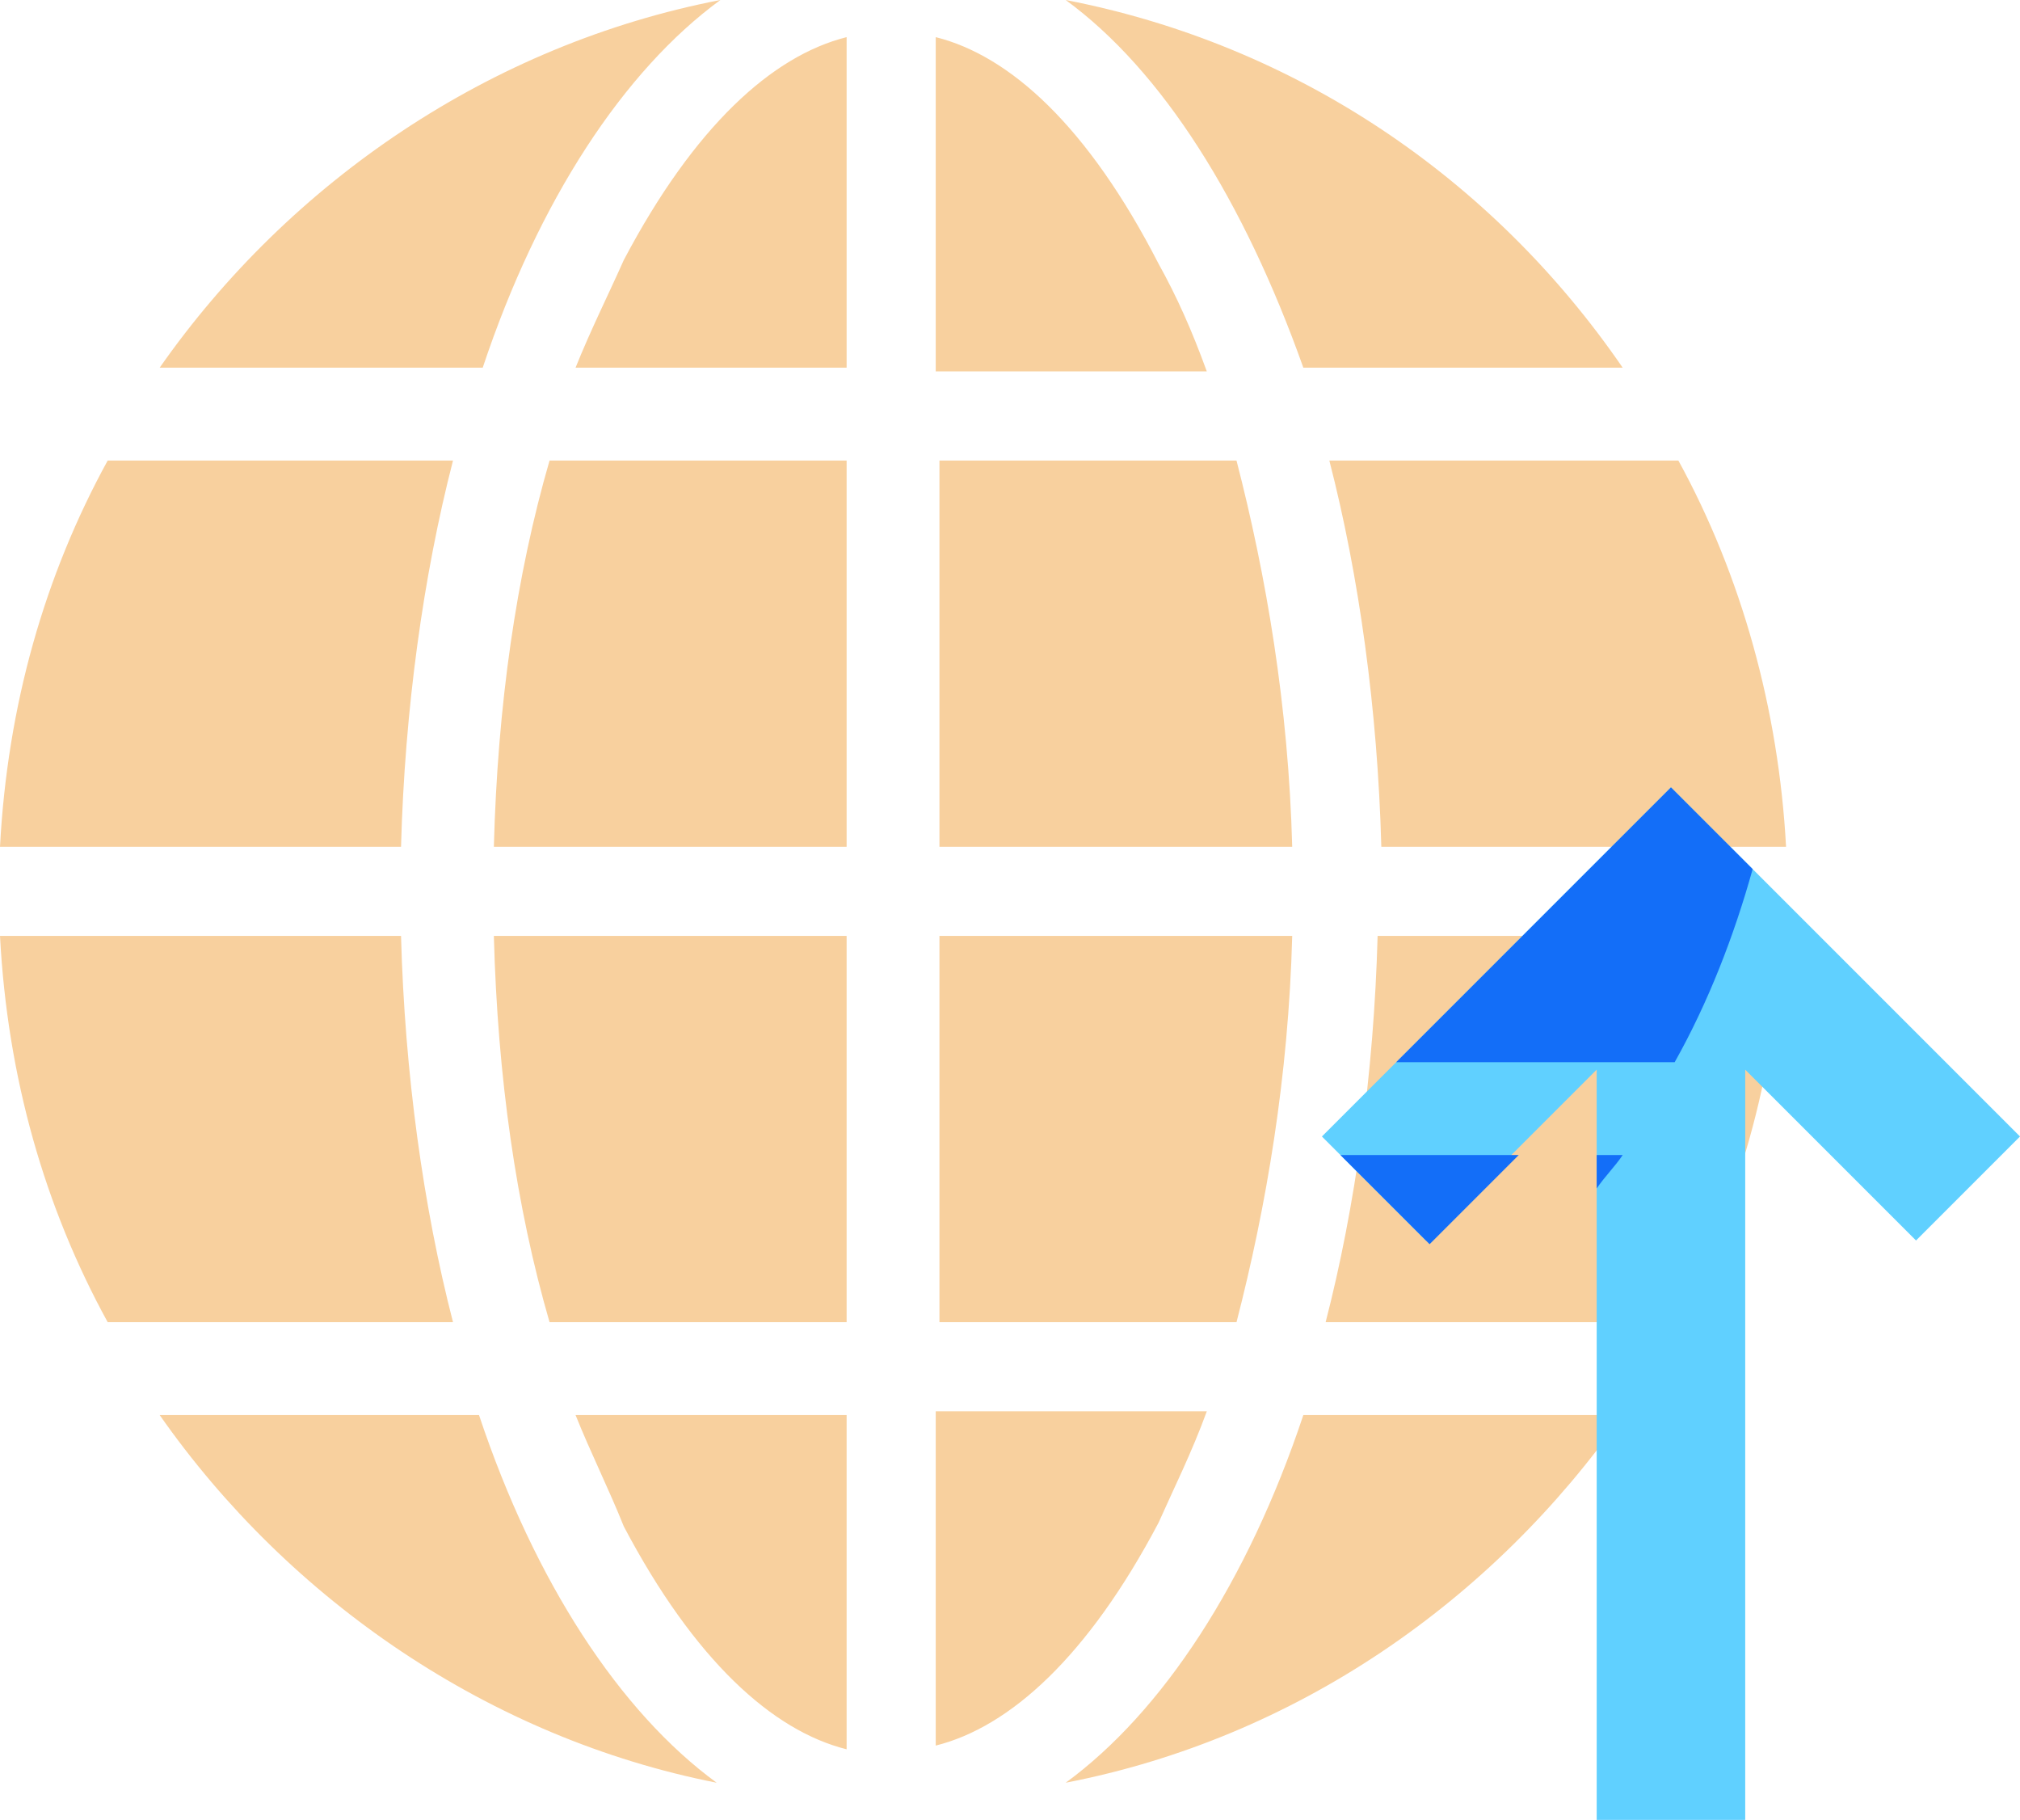
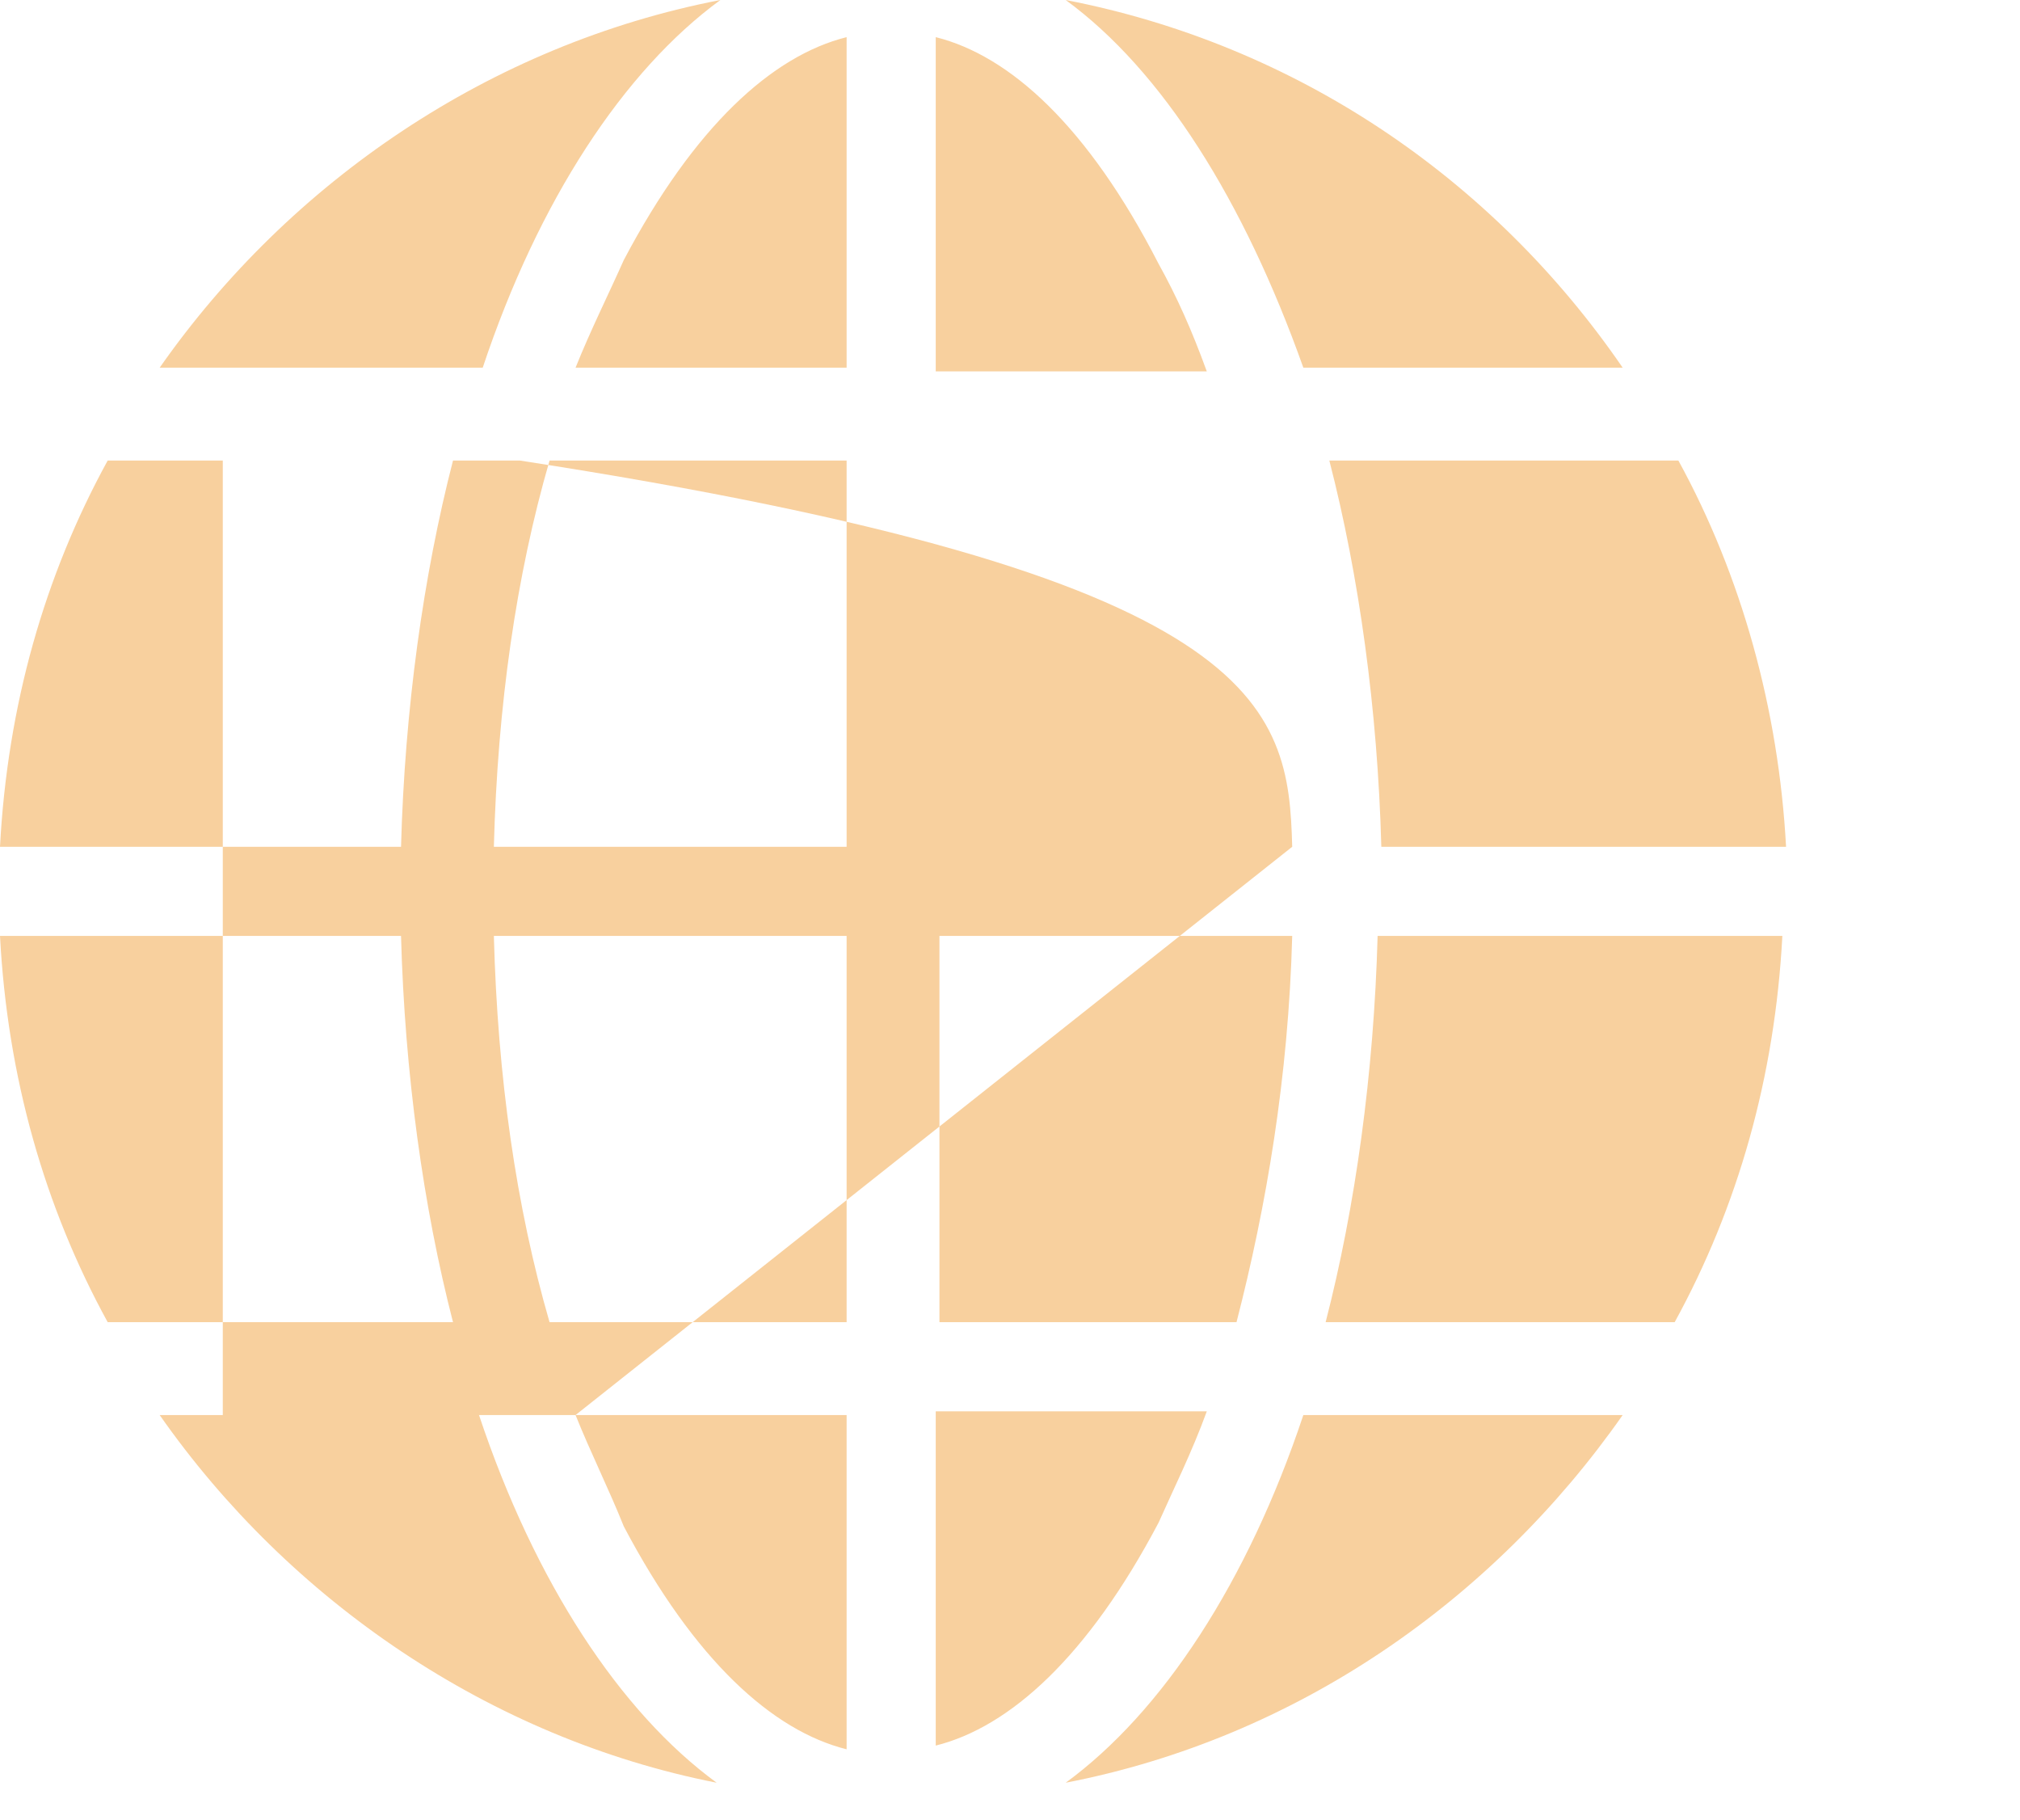
<svg xmlns="http://www.w3.org/2000/svg" version="1.1" id="Layer_1" x="0px" y="0px" viewBox="0 0 54.4 49" style="enable-background:new 0 0 54.4 49;" xml:space="preserve">
  <style type="text/css">
	.st0{fill-rule:evenodd;clip-rule:evenodd;fill:#F8D09E;}
	.st1{fill-rule:evenodd;clip-rule:evenodd;fill:#60D0FF;}
	.st2{fill-rule:evenodd;clip-rule:evenodd;fill:#136EF8;}
</style>
  <g>
-     <path class="st0" d="M31.2,41c-1.9,3.6-4,5.5-6,6v-9h7.3C32.1,39.1,31.6,40.1,31.2,41z M33.3,35.6h-8V25.2h9.5   C34.7,29,34.1,32.5,33.3,35.6z M35.1,38.1c-1.5,4.5-3.8,8-6.4,9.9c6.2-1.2,11.5-4.9,15-9.9H35.1z M45.1,35.6h-9.4   c0.8-3.1,1.3-6.7,1.4-10.4H48C47.8,29,46.8,32.5,45.1,35.6z M22.8,35.6V25.2h-9.5c0.1,3.8,0.6,7.3,1.5,10.4H22.8z M12.2,35.6   c-0.8-3.1-1.3-6.7-1.4-10.4H0c0.2,3.8,1.2,7.3,2.9,10.4H12.2z M4.3,38.1h8.6c1.5,4.5,3.8,8,6.4,9.9C13.2,46.8,7.8,43.1,4.3,38.1z    M15.5,38.1h7.3v9c-2-0.5-4.1-2.4-6-6C16.4,40.1,15.9,39.1,15.5,38.1z M34.8,22.8h-9.5V12.4h8C34.1,15.5,34.7,19,34.8,22.8z    M25.2,1v9h7.3c-0.4-1.1-0.8-2-1.3-2.9C29.3,3.4,27.2,1.5,25.2,1z M37.2,22.8c-0.1-3.7-0.6-7.3-1.4-10.4h9.4   c1.7,3.1,2.7,6.7,2.9,10.4H37.2z M35.1,9.9h8.6c-3.5-5.1-8.8-8.7-15-9.9C31.3,1.9,33.5,5.4,35.1,9.9z M15.5,9.9h7.3V1   c-2,0.5-4.1,2.4-6,6C16.4,7.9,15.9,8.9,15.5,9.9z M22.8,12.4h-8c-0.9,3.1-1.4,6.6-1.5,10.4h9.5V12.4z M19.4,0   c-2.6,1.9-4.9,5.4-6.4,9.9H4.3C7.8,4.9,13.2,1.2,19.4,0z M12.2,12.4H2.9C1.2,15.5,0.2,19,0,22.8h10.8   C10.9,19.1,11.4,15.5,12.2,12.4z" />
-     <path class="st1" d="M54.4,30.6L45,21.2l-9.4,9.4l2.8,2.8l4.6-4.6V49h4V28.8l4.6,4.6L54.4,30.6z" />
-     <path class="st2" d="M36.1,31.1l2.4,2.4l2.4-2.4H36.1z M43,31.1V32c0.2-0.3,0.5-0.6,0.7-0.9H43z M37.6,28.6l7.4-7.4l2.2,2.2   c-0.5,1.8-1.2,3.6-2.1,5.2H37.6z" />
+     <path class="st0" d="M31.2,41c-1.9,3.6-4,5.5-6,6v-9h7.3C32.1,39.1,31.6,40.1,31.2,41z M33.3,35.6h-8V25.2h9.5   C34.7,29,34.1,32.5,33.3,35.6z M35.1,38.1c-1.5,4.5-3.8,8-6.4,9.9c6.2-1.2,11.5-4.9,15-9.9H35.1z M45.1,35.6h-9.4   c0.8-3.1,1.3-6.7,1.4-10.4H48C47.8,29,46.8,32.5,45.1,35.6z M22.8,35.6V25.2h-9.5c0.1,3.8,0.6,7.3,1.5,10.4H22.8z M12.2,35.6   c-0.8-3.1-1.3-6.7-1.4-10.4H0c0.2,3.8,1.2,7.3,2.9,10.4H12.2z M4.3,38.1h8.6c1.5,4.5,3.8,8,6.4,9.9C13.2,46.8,7.8,43.1,4.3,38.1z    M15.5,38.1h7.3v9c-2-0.5-4.1-2.4-6-6C16.4,40.1,15.9,39.1,15.5,38.1z h-9.5V12.4h8C34.1,15.5,34.7,19,34.8,22.8z    M25.2,1v9h7.3c-0.4-1.1-0.8-2-1.3-2.9C29.3,3.4,27.2,1.5,25.2,1z M37.2,22.8c-0.1-3.7-0.6-7.3-1.4-10.4h9.4   c1.7,3.1,2.7,6.7,2.9,10.4H37.2z M35.1,9.9h8.6c-3.5-5.1-8.8-8.7-15-9.9C31.3,1.9,33.5,5.4,35.1,9.9z M15.5,9.9h7.3V1   c-2,0.5-4.1,2.4-6,6C16.4,7.9,15.9,8.9,15.5,9.9z M22.8,12.4h-8c-0.9,3.1-1.4,6.6-1.5,10.4h9.5V12.4z M19.4,0   c-2.6,1.9-4.9,5.4-6.4,9.9H4.3C7.8,4.9,13.2,1.2,19.4,0z M12.2,12.4H2.9C1.2,15.5,0.2,19,0,22.8h10.8   C10.9,19.1,11.4,15.5,12.2,12.4z" />
  </g>
</svg>